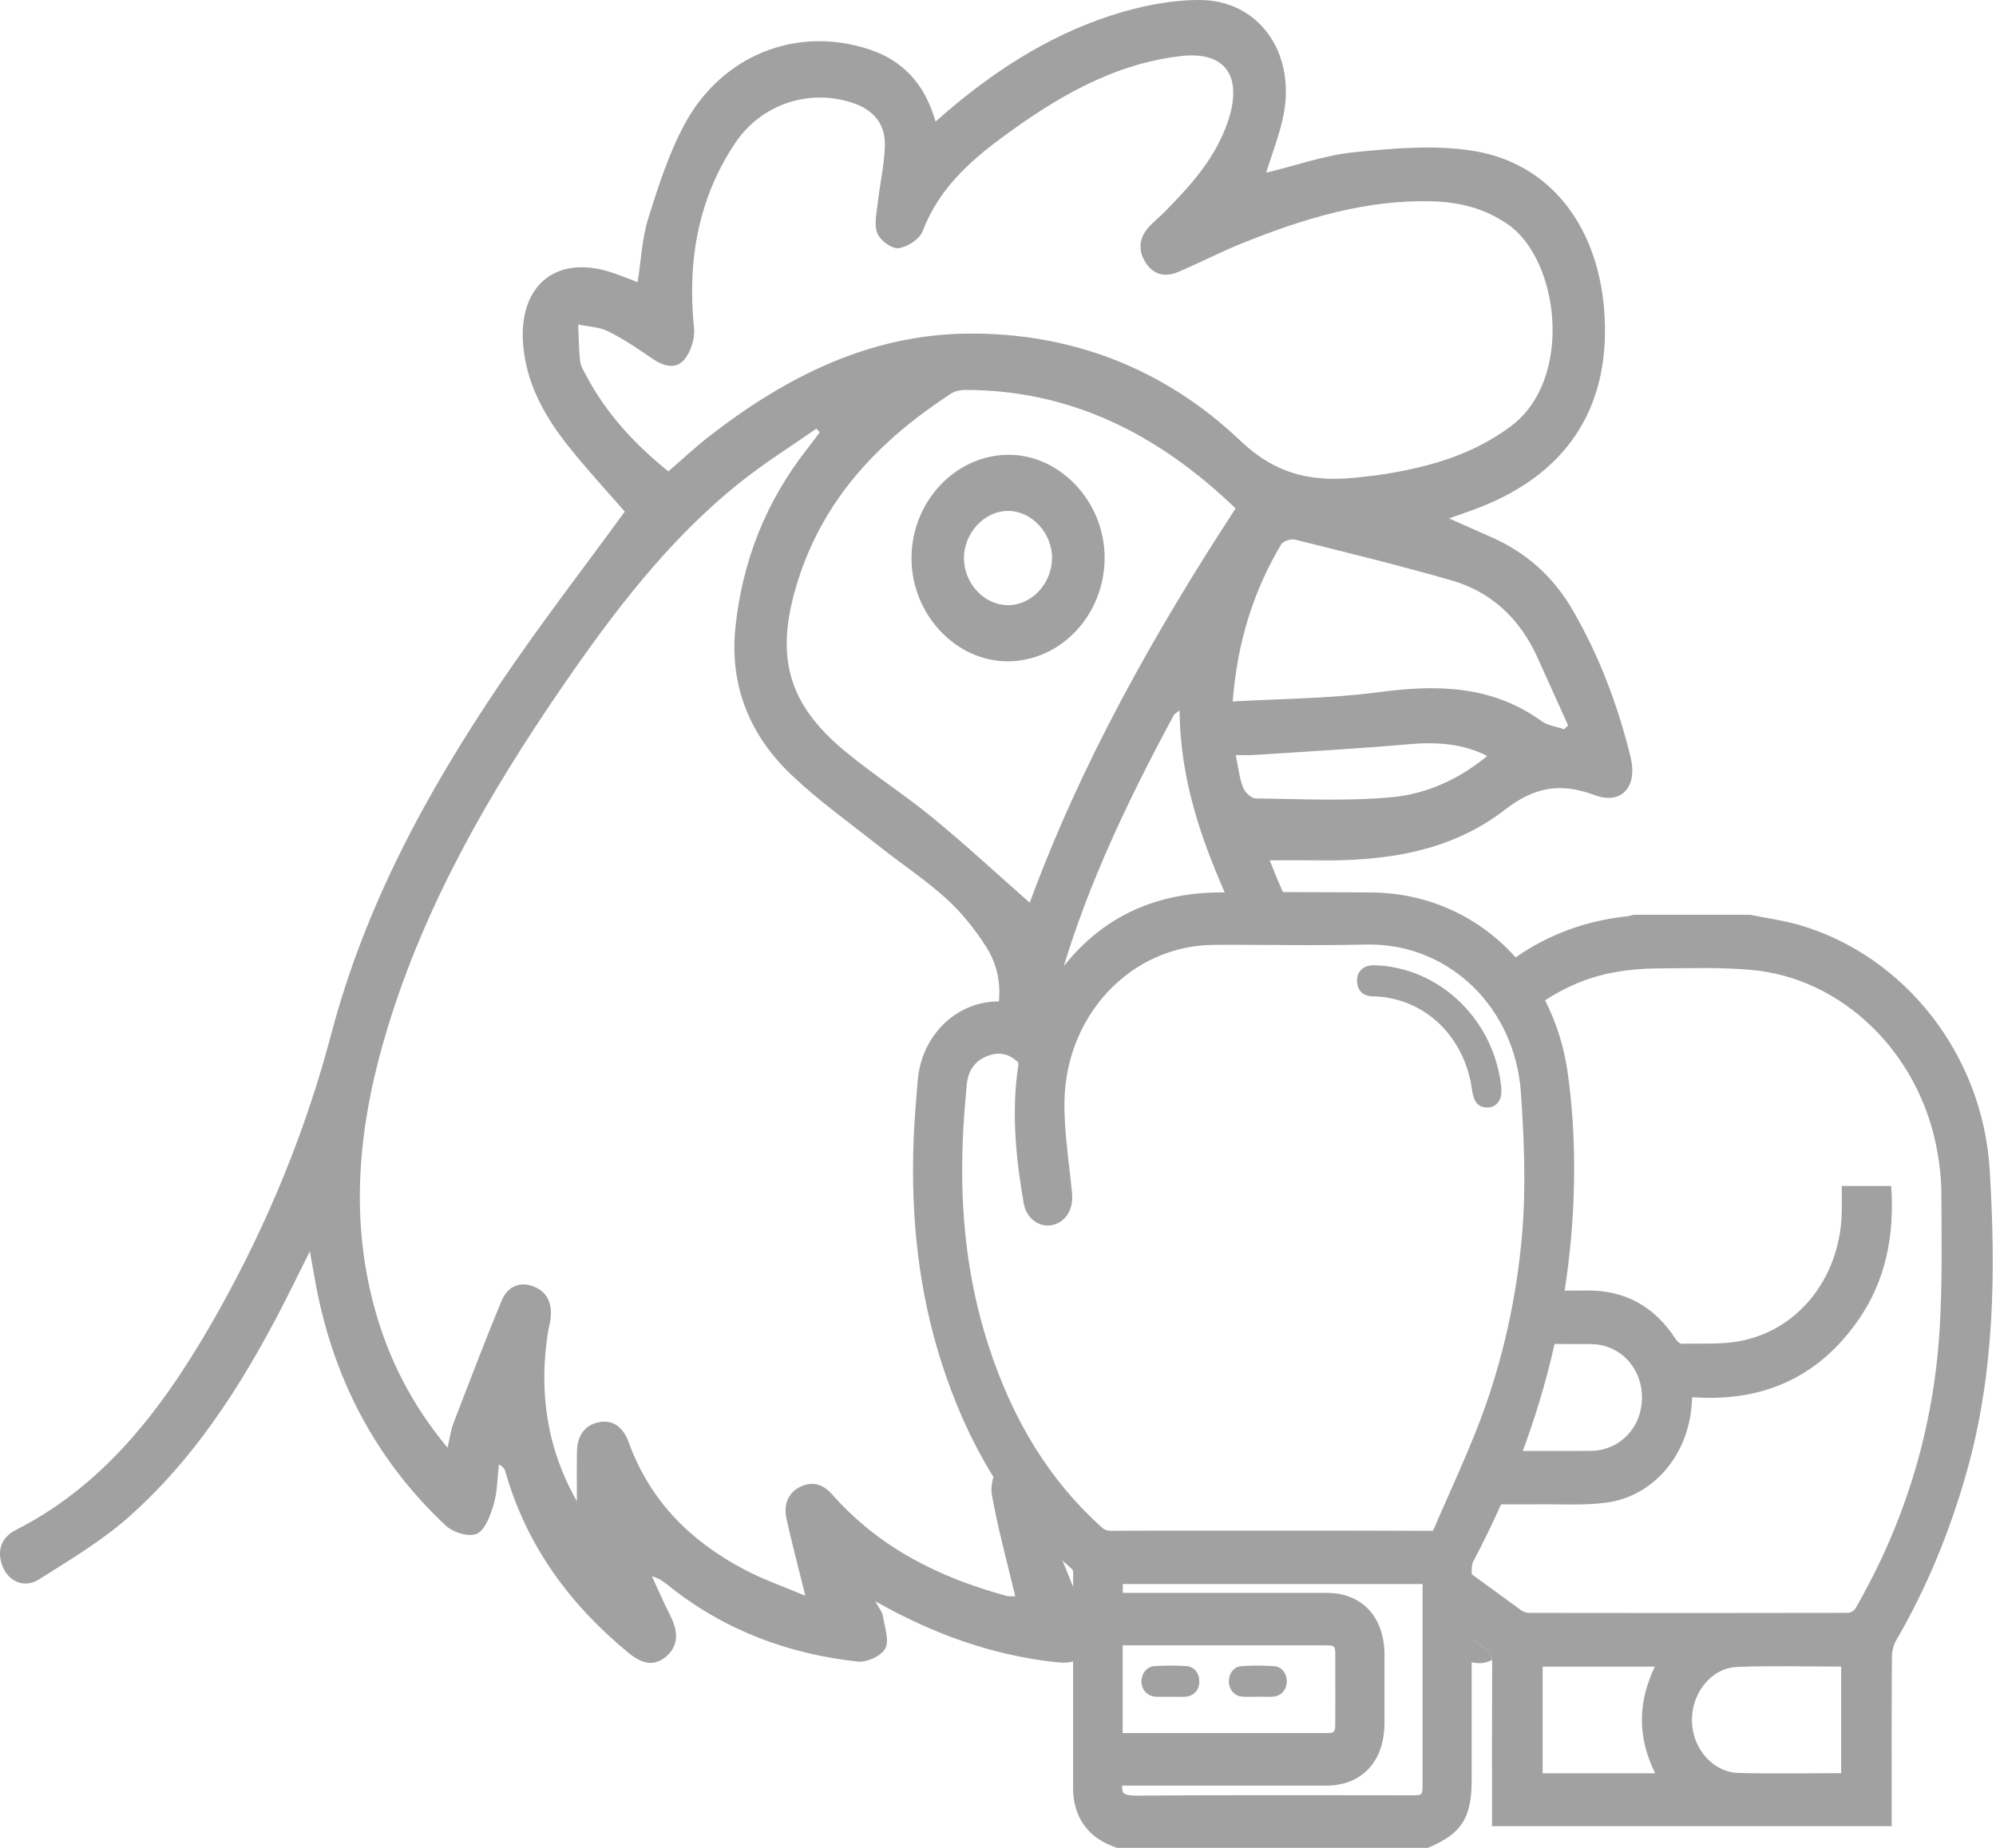
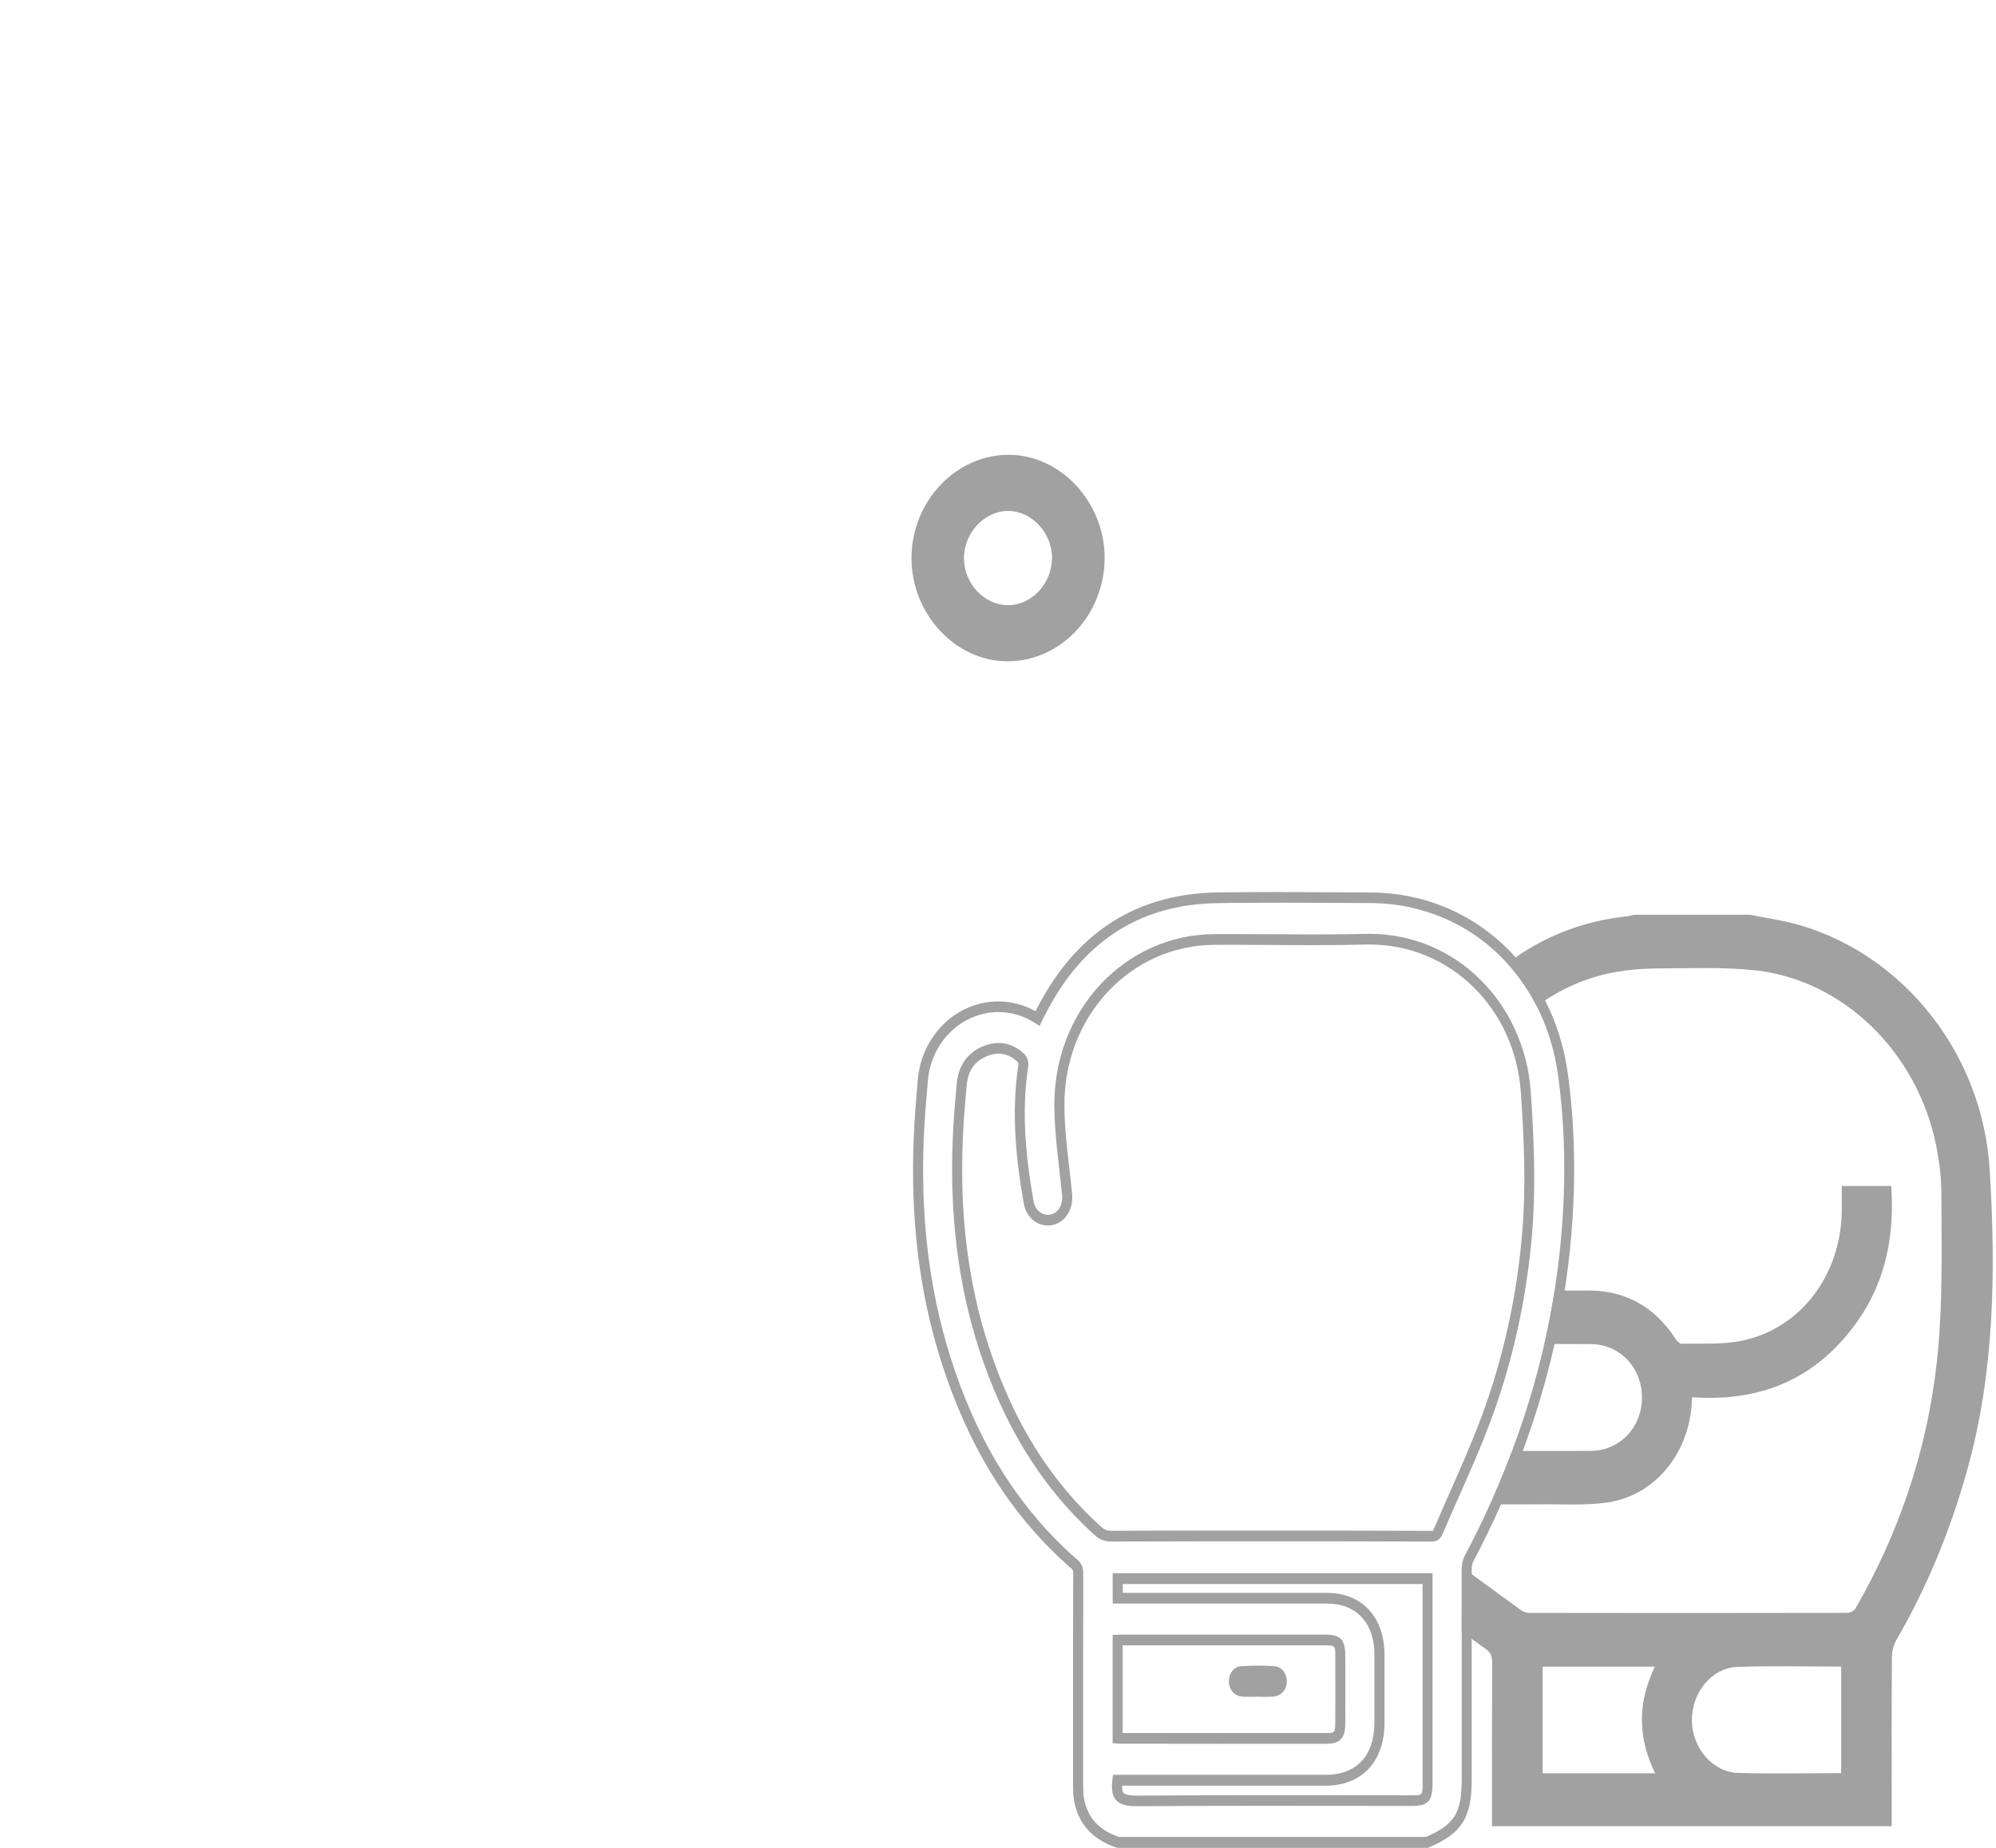
<svg xmlns="http://www.w3.org/2000/svg" width="54" height="50" viewBox="0 0 54 50" fill="none">
-   <path d="M28.488 41.583C27.924 40.999 27.437 40.359 27.02 39.671C26.875 39.856 26.791 40.211 26.833 40.443C26.997 41.361 27.245 42.262 27.467 43.193C27.419 43.19 27.31 43.204 27.211 43.177C25.43 42.689 23.802 41.896 22.516 40.439C22.264 40.153 21.97 40.071 21.644 40.233C21.307 40.401 21.197 40.728 21.278 41.097C21.425 41.758 21.598 42.412 21.788 43.179C21.215 42.936 20.66 42.745 20.142 42.472C18.718 41.724 17.596 40.645 17.006 39.02C16.869 38.643 16.61 38.412 16.224 38.479C15.823 38.548 15.614 38.844 15.609 39.282C15.602 39.729 15.607 40.175 15.607 40.622C14.791 39.182 14.568 37.645 14.829 36.024C14.847 35.917 14.877 35.812 14.892 35.706C14.95 35.276 14.812 34.948 14.417 34.803C14.039 34.664 13.722 34.828 13.571 35.193C13.115 36.295 12.69 37.412 12.262 38.527C12.193 38.706 12.171 38.907 12.109 39.173C11.148 38.022 10.499 36.759 10.118 35.337C9.435 32.786 9.733 30.285 10.484 27.819C11.511 24.445 13.233 21.471 15.179 18.63C16.593 16.569 18.094 14.589 20.029 13.048C20.687 12.523 21.4 12.078 22.089 11.597C22.117 11.632 22.147 11.666 22.175 11.701C22.059 11.856 21.944 12.013 21.824 12.165C20.731 13.561 20.083 15.171 19.896 16.977C19.729 18.596 20.317 19.934 21.426 20.982C22.169 21.685 23.005 22.28 23.805 22.913C24.402 23.386 25.039 23.807 25.605 24.319C26.011 24.687 26.37 25.138 26.673 25.609C27.014 26.141 27.11 26.731 26.983 27.385C27.307 27.379 27.64 27.462 27.955 27.652C28.008 27.684 28.061 27.717 28.124 27.758C28.157 27.694 28.185 27.639 28.212 27.582C28.317 27.368 28.428 27.165 28.544 26.972C29.255 24.281 30.443 21.788 31.757 19.348C31.777 19.309 31.829 19.29 31.913 19.223C31.925 21.133 32.529 22.808 33.261 24.433C33.783 24.426 34.306 24.423 34.83 24.424C34.739 24.216 34.649 24.005 34.56 23.795C34.489 23.627 34.423 23.457 34.351 23.279C34.828 23.279 35.232 23.275 35.637 23.28C37.444 23.306 39.23 23.06 40.712 21.912C41.543 21.268 42.245 21.181 43.149 21.517C43.866 21.784 44.309 21.29 44.115 20.492C43.774 19.087 43.267 17.753 42.55 16.512C42.023 15.6 41.297 14.961 40.381 14.55C40.021 14.388 39.657 14.23 39.205 14.028C39.488 13.927 39.676 13.861 39.863 13.793C42.325 12.894 43.539 11.114 43.413 8.591C43.294 6.201 41.989 4.432 39.878 4.086C38.829 3.913 37.726 4.011 36.658 4.116C35.846 4.196 35.052 4.482 34.256 4.673C34.419 4.138 34.627 3.625 34.729 3.088C35.049 1.405 34.045 -0.001 32.449 1.12009e-06C31.654 0.001 30.832 0.168 30.068 0.416C28.32 0.983 26.776 1.986 25.311 3.29C25.016 2.253 24.408 1.628 23.505 1.333C21.556 0.693 19.526 1.486 18.513 3.375C18.09 4.164 17.807 5.049 17.536 5.916C17.369 6.449 17.345 7.035 17.251 7.634C17.007 7.543 16.791 7.454 16.57 7.38C14.985 6.845 13.932 7.795 14.177 9.545C14.314 10.528 14.794 11.337 15.378 12.074C15.88 12.706 16.427 13.296 16.903 13.843C15.8 15.358 14.615 16.89 13.528 18.5C11.56 21.414 9.874 24.504 8.958 27.993C8.265 30.611 7.254 33.063 5.964 35.383C4.582 37.865 2.963 40.114 0.429 41.398C0.046 41.592 -0.103 41.948 0.074 42.394C0.236 42.795 0.659 42.985 1.054 42.736C1.895 42.205 2.762 41.69 3.508 41.026C5.421 39.323 6.759 37.126 7.917 34.796C8.055 34.517 8.193 34.24 8.383 33.858C8.437 34.161 8.47 34.336 8.5 34.512C8.955 37.206 10.131 39.472 12.055 41.276C12.258 41.467 12.681 41.599 12.902 41.5C13.124 41.402 13.271 40.997 13.359 40.696C13.458 40.356 13.455 39.984 13.497 39.626C13.616 39.689 13.651 39.747 13.669 39.811C14.253 41.861 15.443 43.44 17.01 44.729C17.337 44.998 17.678 45.12 18.024 44.821C18.395 44.5 18.328 44.102 18.124 43.697C17.952 43.353 17.798 43 17.636 42.65C17.831 42.704 17.962 42.804 18.09 42.907C19.606 44.12 21.332 44.753 23.195 44.959C23.444 44.986 23.834 44.816 23.95 44.606C24.066 44.395 23.931 44.016 23.883 43.716C23.867 43.613 23.784 43.522 23.68 43.327C25.243 44.212 26.788 44.761 28.435 44.961C28.75 44.999 29.066 45.038 29.301 44.785C29.301 44.386 29.302 43.987 29.302 43.588C29.035 42.958 28.783 42.315 28.488 41.583ZM27.859 24.426C26.957 23.633 26.12 22.854 25.241 22.134C24.465 21.497 23.619 20.957 22.846 20.315C21.327 19.051 20.962 17.782 21.552 15.826C22.258 13.479 23.82 11.898 25.727 10.651C25.834 10.582 25.981 10.551 26.11 10.551C28.938 10.55 31.316 11.723 33.428 13.757C31.212 17.153 29.237 20.671 27.859 24.426ZM37.649 21.572C36.43 21.684 35.196 21.619 33.969 21.604C33.851 21.603 33.679 21.439 33.629 21.308C33.53 21.047 33.5 20.758 33.431 20.43C33.635 20.43 33.786 20.439 33.934 20.428C35.33 20.335 36.726 20.26 38.119 20.137C38.897 20.067 39.61 20.131 40.235 20.457C39.454 21.1 38.575 21.487 37.649 21.572ZM39.259 15.701C40.322 16.006 41.108 16.716 41.593 17.787C41.871 18.4 42.147 19.015 42.424 19.629C42.387 19.664 42.351 19.699 42.314 19.732C42.109 19.661 41.876 19.635 41.705 19.512C40.335 18.526 38.84 18.524 37.272 18.733C35.992 18.903 34.693 18.903 33.349 18.981C33.478 17.35 33.917 15.986 34.659 14.733C34.714 14.639 34.923 14.573 35.038 14.602C36.448 14.953 37.86 15.3 39.259 15.701ZM15.857 10.158C15.79 10.034 15.709 9.902 15.694 9.765C15.657 9.439 15.657 9.11 15.643 8.781C15.915 8.839 16.209 8.845 16.454 8.966C16.866 9.169 17.254 9.433 17.636 9.696C17.936 9.9 18.272 10.015 18.515 9.728C18.688 9.523 18.805 9.155 18.776 8.881C18.592 7.067 18.885 5.382 19.881 3.883C20.598 2.804 21.914 2.385 23.094 2.793C23.62 2.974 23.952 3.341 23.939 3.934C23.927 4.45 23.806 4.962 23.749 5.478C23.718 5.756 23.641 6.078 23.734 6.31C23.814 6.507 24.123 6.736 24.306 6.715C24.543 6.687 24.875 6.477 24.961 6.255C25.395 5.121 26.216 4.38 27.109 3.721C28.578 2.633 30.134 1.724 31.952 1.517C33.161 1.379 33.639 2.072 33.211 3.312C32.874 4.29 32.212 5.018 31.522 5.719C31.4 5.843 31.266 5.955 31.142 6.077C30.843 6.371 30.754 6.718 30.986 7.093C31.204 7.448 31.533 7.506 31.881 7.357C32.462 7.109 33.024 6.816 33.608 6.581C35.277 5.911 36.979 5.388 38.787 5.449C39.504 5.474 40.183 5.643 40.803 6.077C42.195 7.053 42.574 10.264 40.876 11.533C39.859 12.293 38.718 12.62 37.524 12.818C37.291 12.857 37.055 12.883 36.819 12.91C35.608 13.052 34.587 12.905 33.554 11.923C31.486 9.958 28.957 8.993 26.154 9.027C23.529 9.059 21.273 10.186 19.195 11.8C18.826 12.085 18.483 12.409 18.082 12.755C17.177 12.024 16.407 11.201 15.857 10.158Z" fill="#A1A1A1" />
-   <path d="M40.205 44.625C39.986 44.466 39.765 44.308 39.545 44.15C39.545 44.395 39.544 44.64 39.544 44.885C39.568 44.895 39.592 44.907 39.617 44.917C39.912 45.036 40.171 45.028 40.365 44.914C40.357 44.785 40.311 44.702 40.205 44.625Z" fill="#A1A1A1" />
  <path d="M27.284 12.306C25.848 12.309 24.66 13.576 24.66 15.103C24.66 16.628 25.866 17.91 27.287 17.894C28.726 17.878 29.894 16.608 29.885 15.072C29.874 13.572 28.681 12.303 27.284 12.306ZM27.246 16.375C26.618 16.36 26.087 15.787 26.079 15.116C26.071 14.429 26.626 13.827 27.27 13.825C27.914 13.824 28.471 14.426 28.462 15.113C28.45 15.81 27.892 16.39 27.246 16.375Z" fill="#A1A1A1" />
  <path d="M41.575 40.705C42.206 40.696 42.843 40.742 43.464 40.658C44.747 40.483 45.681 39.358 45.769 37.98C45.772 37.934 45.776 37.887 45.781 37.806C47.618 37.939 49.157 37.326 50.276 35.717C51.021 34.644 51.258 33.417 51.165 32.09C50.726 32.09 50.293 32.09 49.828 32.09C49.828 32.303 49.83 32.517 49.828 32.73C49.82 34.474 48.735 35.94 47.134 36.276C46.604 36.388 46.044 36.346 45.498 36.36C45.444 36.362 45.37 36.289 45.333 36.231C44.762 35.354 43.98 34.923 42.982 34.919C42.676 34.918 42.367 34.923 42.059 34.923C41.983 35.409 41.891 35.891 41.783 36.365C42.2 36.365 42.618 36.366 43.036 36.369C43.823 36.373 44.425 37.006 44.422 37.819C44.419 38.631 43.817 39.255 43.026 39.259C42.321 39.262 41.615 39.26 40.91 39.26C40.746 39.697 40.57 40.13 40.379 40.558C40.379 40.607 40.379 40.655 40.379 40.706C40.784 40.705 41.18 40.709 41.575 40.705Z" fill="#A1A1A1" />
  <path d="M53.83 31.658C53.641 28.54 51.546 25.892 48.733 25.045C48.282 24.909 47.81 24.848 47.348 24.752C46.296 24.752 45.246 24.752 44.194 24.752C44.136 24.767 44.079 24.787 44.02 24.793C42.935 24.91 41.922 25.267 41.008 25.902C40.929 25.956 40.854 26.014 40.78 26.069C41.09 26.41 41.357 26.797 41.574 27.223C42.214 26.759 42.939 26.434 43.716 26.301C44.084 26.237 44.461 26.205 44.835 26.204C45.699 26.201 46.566 26.166 47.423 26.248C49.853 26.486 51.889 28.47 52.39 31.041C52.469 31.447 52.52 31.867 52.522 32.282C52.527 33.503 52.55 34.726 52.477 35.941C52.316 38.664 51.54 41.192 50.201 43.516C50.164 43.581 50.063 43.641 49.992 43.641C47.116 43.647 44.242 43.647 41.365 43.642C41.289 43.642 41.204 43.607 41.14 43.561C40.609 43.175 40.078 42.789 39.548 42.4C39.546 42.421 39.545 42.442 39.545 42.462C39.544 43.024 39.544 43.587 39.544 44.15C39.763 44.309 39.984 44.467 40.204 44.625C40.309 44.702 40.355 44.785 40.365 44.912C40.366 44.928 40.369 44.941 40.369 44.957C40.362 46.355 40.365 47.753 40.365 49.151C40.365 49.236 40.365 49.322 40.365 49.413C43.981 49.413 47.572 49.413 51.178 49.413C51.178 49.31 51.178 49.223 51.178 49.136C51.178 47.698 51.174 46.261 51.184 44.822C51.185 44.673 51.231 44.505 51.304 44.377C52.137 42.943 52.761 41.415 53.215 39.8C53.964 37.132 53.996 34.393 53.83 31.658ZM43.257 47.982C42.755 47.982 42.253 47.982 41.734 47.982C41.734 47.019 41.734 46.069 41.734 45.096C42.748 45.096 43.744 45.096 44.769 45.096C44.553 45.56 44.419 46.029 44.42 46.536C44.422 47.035 44.544 47.5 44.778 47.982C44.251 47.982 43.754 47.982 43.257 47.982ZM49.811 47.979C48.873 47.979 47.95 47.998 47.028 47.973C46.336 47.954 45.782 47.302 45.773 46.561C45.764 45.804 46.303 45.128 47.005 45.104C47.934 45.07 48.865 45.095 49.811 45.095C49.811 46.053 49.811 47.003 49.811 47.979Z" fill="#A1A1A1" />
-   <path d="M30.246 49.854L30.225 49.846C29.623 49.639 29.285 49.255 29.19 48.673C29.169 48.546 29.167 48.42 29.167 48.281C29.165 47.116 29.165 45.952 29.167 44.786L29.169 42.579C29.169 42.453 29.144 42.392 29.06 42.32C28.837 42.127 28.614 41.915 28.395 41.689C27.838 41.114 27.338 40.461 26.909 39.751C26.373 38.865 25.926 37.858 25.58 36.756C25.006 34.925 24.768 32.975 24.857 30.796C24.877 30.294 24.92 29.785 24.962 29.295L24.966 29.24C25.061 28.119 25.927 27.262 26.982 27.243H27.013C27.368 27.243 27.707 27.339 28.021 27.529C28.039 27.539 28.055 27.549 28.073 27.561C28.08 27.546 28.086 27.533 28.093 27.519C28.192 27.314 28.303 27.11 28.432 26.897C29.453 25.207 30.959 24.333 32.908 24.296C32.977 24.294 33.26 24.291 33.26 24.291C33.711 24.285 34.163 24.282 34.614 24.282H34.83C35.2 24.282 35.568 24.285 35.938 24.287C36.314 24.288 36.688 24.29 37.063 24.291C38.542 24.294 39.897 24.89 40.879 25.969C41.199 26.321 41.474 26.72 41.695 27.155C41.991 27.738 42.189 28.377 42.284 29.054C42.475 30.424 42.507 31.895 42.378 33.422C42.336 33.914 42.273 34.428 42.192 34.948C42.115 35.438 42.021 35.927 41.913 36.4C41.691 37.371 41.395 38.353 41.033 39.314C40.864 39.765 40.684 40.204 40.499 40.62C40.267 41.142 40.011 41.669 39.739 42.184C39.71 42.239 39.691 42.318 39.685 42.408C39.683 42.433 39.682 42.447 39.682 42.462C39.681 42.897 39.681 43.332 39.681 43.767L39.679 44.883V48.16C39.679 49.124 39.453 49.487 38.625 49.841L38.6 49.851H30.246V49.854ZM30.232 48.172C30.209 48.398 30.227 48.527 30.288 48.602C30.355 48.688 30.506 48.73 30.732 48.73H30.747C31.724 48.723 32.799 48.718 34.127 48.718C34.8 48.718 35.471 48.72 36.143 48.72C36.815 48.721 37.486 48.721 38.158 48.721H38.202C38.564 48.721 38.622 48.656 38.622 48.262V42.714H30.239V43.243H33.458C34.274 43.243 35.09 43.243 35.904 43.243C36.761 43.243 37.315 43.839 37.318 44.761C37.319 45.379 37.319 45.995 37.318 46.613C37.317 47.587 36.775 48.169 35.866 48.169L30.232 48.172ZM30.269 47.039L33.359 47.041C34.212 47.041 35.065 47.041 35.918 47.039C36.173 47.039 36.26 46.945 36.261 46.667C36.264 46.148 36.264 45.63 36.262 45.111V44.818C36.262 44.447 36.196 44.377 35.846 44.377H30.335C30.302 44.377 30.271 44.379 30.237 44.38V47.038C30.247 47.038 30.258 47.039 30.269 47.039ZM36.312 41.562C37.113 41.562 37.914 41.563 38.715 41.567C38.836 41.567 38.871 41.535 38.909 41.447C39.052 41.112 39.199 40.779 39.347 40.445C39.644 39.775 39.952 39.081 40.21 38.383C40.792 36.816 41.163 35.15 41.312 33.43C41.426 32.115 41.365 30.794 41.283 29.56C41.123 27.195 39.305 25.412 37.055 25.412C37.019 25.412 36.98 25.412 36.944 25.413C36.517 25.425 36.06 25.429 35.506 25.429C35.129 25.429 34.752 25.427 34.376 25.425C33.999 25.422 33.622 25.421 33.246 25.421C33.116 25.421 32.987 25.421 32.857 25.422C31.712 25.428 30.647 25.902 29.857 26.756C29.079 27.599 28.654 28.722 28.662 29.921C28.666 30.493 28.733 31.077 28.798 31.642C28.824 31.864 28.849 32.086 28.871 32.308C28.906 32.669 28.736 32.95 28.444 33.008C28.413 33.014 28.381 33.017 28.349 33.017C28.095 33.017 27.882 32.82 27.833 32.538C27.654 31.519 27.477 30.175 27.691 28.811C27.697 28.764 27.665 28.667 27.631 28.635C27.445 28.458 27.239 28.368 27.02 28.368C26.902 28.368 26.778 28.395 26.652 28.447C26.276 28.602 26.064 28.898 26.022 29.33C25.964 29.934 25.929 30.432 25.911 30.894C25.834 32.931 26.064 34.75 26.614 36.452C27.287 38.531 28.301 40.162 29.714 41.437C29.819 41.531 29.919 41.57 30.06 41.57C30.828 41.567 31.594 41.566 32.359 41.566H36.312V41.562Z" fill="#A1A1A1" />
  <path d="M34.617 24.426C34.687 24.426 34.758 24.426 34.828 24.426C35.572 24.427 36.316 24.433 37.06 24.435C38.534 24.438 39.847 25.044 40.78 26.069C41.09 26.41 41.357 26.797 41.574 27.223C41.857 27.778 42.055 28.4 42.149 29.073C42.348 30.506 42.364 31.96 42.242 33.407C42.199 33.919 42.136 34.423 42.058 34.922C41.982 35.408 41.89 35.889 41.781 36.363C41.556 37.351 41.262 38.315 40.908 39.258C40.744 39.694 40.568 40.127 40.377 40.555C40.144 41.08 39.892 41.598 39.621 42.109C39.577 42.192 39.556 42.297 39.55 42.395C39.549 42.417 39.548 42.437 39.548 42.458C39.546 43.02 39.546 43.583 39.546 44.145C39.546 44.39 39.545 44.635 39.545 44.88C39.545 45.972 39.545 47.066 39.545 48.157C39.545 49.059 39.348 49.372 38.576 49.704C35.807 49.704 33.038 49.704 30.268 49.704C29.774 49.533 29.419 49.22 29.324 48.644C29.305 48.524 29.303 48.399 29.303 48.276C29.302 47.112 29.302 45.947 29.303 44.782C29.303 44.383 29.305 43.984 29.305 43.586C29.305 43.249 29.305 42.913 29.306 42.576C29.306 42.417 29.27 42.311 29.146 42.204C28.916 42.004 28.699 41.796 28.49 41.58C27.926 40.996 27.44 40.356 27.022 39.668C26.472 38.76 26.041 37.767 25.708 36.706C25.106 34.789 24.909 32.811 24.992 30.799C25.012 30.281 25.058 29.765 25.102 29.25C25.195 28.149 26.052 27.401 26.983 27.385C26.992 27.385 27.003 27.385 27.013 27.385C27.327 27.385 27.651 27.469 27.955 27.652C28.008 27.684 28.061 27.717 28.124 27.758C28.157 27.694 28.185 27.639 28.212 27.582C28.317 27.368 28.428 27.165 28.544 26.972C29.535 25.332 30.99 24.474 32.909 24.438C33.027 24.435 33.143 24.435 33.261 24.433C33.713 24.429 34.165 24.426 34.617 24.426ZM35.506 25.284C34.752 25.284 33.999 25.274 33.245 25.274C33.115 25.274 32.985 25.274 32.855 25.276C30.435 25.287 28.508 27.335 28.524 29.92C28.529 30.72 28.654 31.522 28.733 32.321C28.76 32.596 28.643 32.818 28.416 32.863C28.393 32.868 28.37 32.87 28.347 32.87C28.166 32.87 28.002 32.73 27.963 32.509C27.749 31.291 27.627 30.071 27.821 28.832C27.836 28.737 27.785 28.59 27.718 28.525C27.506 28.322 27.269 28.221 27.017 28.221C26.883 28.221 26.743 28.25 26.601 28.308C26.177 28.482 25.931 28.828 25.885 29.311C25.835 29.834 25.793 30.359 25.773 30.884C25.701 32.798 25.896 34.677 26.483 36.495C27.12 38.467 28.117 40.187 29.623 41.544C29.753 41.661 29.885 41.711 30.056 41.711C30.057 41.711 30.058 41.711 30.06 41.711C30.826 41.708 31.591 41.706 32.357 41.706C33.02 41.706 33.683 41.706 34.346 41.706C34.347 41.706 34.35 41.706 34.351 41.706C35.012 41.706 35.672 41.706 36.333 41.706C37.126 41.706 37.918 41.708 38.711 41.712C38.713 41.712 38.714 41.712 38.715 41.712C38.875 41.712 38.965 41.657 39.029 41.506C39.464 40.483 39.945 39.479 40.332 38.437C40.927 36.835 41.293 35.164 41.444 33.443C41.556 32.144 41.502 30.848 41.414 29.55C41.253 27.158 39.403 25.268 37.051 25.268C37.013 25.268 36.975 25.268 36.937 25.27C36.461 25.281 35.984 25.284 35.506 25.284ZM30.103 43.39C30.209 43.39 30.3 43.39 30.39 43.39C30.403 43.39 30.415 43.39 30.428 43.39C31.469 43.39 32.509 43.39 33.55 43.39C34.335 43.39 35.121 43.39 35.906 43.39C36.692 43.39 37.182 43.916 37.184 44.763C37.185 45.379 37.185 45.997 37.184 46.613C37.182 47.506 36.7 48.024 35.868 48.024C35.09 48.024 34.313 48.024 33.535 48.024C32.501 48.024 31.468 48.024 30.434 48.024C30.422 48.024 30.411 48.024 30.399 48.024C30.306 48.024 30.216 48.024 30.111 48.024C30.038 48.544 30.077 48.873 30.731 48.873C30.736 48.873 30.742 48.873 30.747 48.873C31.873 48.865 33.001 48.862 34.127 48.862C35.461 48.862 36.793 48.865 38.127 48.865C38.151 48.865 38.176 48.865 38.199 48.865C38.637 48.865 38.755 48.736 38.756 48.26C38.756 46.451 38.756 44.641 38.756 42.832C38.756 42.743 38.756 42.656 38.756 42.568C35.853 42.568 32.975 42.568 30.102 42.568C30.103 42.852 30.103 43.111 30.103 43.39ZM33.305 47.184C34.175 47.184 35.046 47.184 35.916 47.183C36.246 47.183 36.392 47.022 36.395 46.665C36.399 46.049 36.396 45.433 36.396 44.815C36.396 44.363 36.27 44.229 35.845 44.229C35.128 44.229 34.411 44.229 33.694 44.229C32.574 44.229 31.453 44.229 30.334 44.229C30.259 44.229 30.184 44.237 30.101 44.241C30.101 45.223 30.101 46.188 30.101 47.168C30.163 47.174 30.216 47.181 30.267 47.181C31.281 47.184 32.294 47.184 33.305 47.184ZM34.617 24.136C34.148 24.136 33.691 24.139 33.257 24.145L33.115 24.146C33.044 24.146 32.974 24.148 32.903 24.149C30.906 24.187 29.362 25.084 28.315 26.817C28.203 27.004 28.104 27.182 28.015 27.361C27.703 27.188 27.357 27.097 27.01 27.097H26.976C25.854 27.116 24.931 28.03 24.829 29.224L24.825 29.277C24.783 29.77 24.74 30.281 24.72 30.787C24.63 32.984 24.869 34.951 25.45 36.8C25.8 37.913 26.251 38.931 26.793 39.827C27.228 40.547 27.735 41.208 28.3 41.792C28.521 42.021 28.748 42.236 28.974 42.431C29.024 42.475 29.034 42.492 29.034 42.579C29.034 42.784 29.034 42.988 29.032 43.193V43.59V43.633C29.032 44.018 29.031 44.403 29.031 44.788C29.031 45.952 29.031 47.118 29.031 48.282C29.031 48.428 29.032 48.56 29.055 48.7C29.159 49.33 29.538 49.764 30.183 49.986L30.224 50H30.266H38.573H38.626L38.675 49.98C39.548 49.606 39.815 49.181 39.815 48.164V47.741C39.815 46.79 39.815 45.839 39.815 44.888V44.47V44.153V43.739C39.815 43.314 39.815 42.89 39.816 42.465C39.816 42.453 39.817 42.44 39.817 42.428C39.823 42.353 39.835 42.294 39.854 42.259C40.128 41.74 40.385 41.211 40.618 40.687C40.804 40.268 40.986 39.826 41.156 39.372C41.521 38.404 41.819 37.416 42.041 36.437C42.15 35.96 42.245 35.469 42.322 34.974C42.405 34.451 42.467 33.933 42.509 33.437C42.639 31.899 42.607 30.417 42.414 29.035C42.318 28.341 42.115 27.687 41.81 27.088C41.582 26.642 41.3 26.233 40.972 25.87C39.965 24.762 38.576 24.151 37.059 24.148C36.682 24.148 36.306 24.145 35.927 24.143C35.56 24.142 35.193 24.14 34.825 24.139L34.617 24.136ZM35.506 25.574C36.06 25.574 36.518 25.569 36.945 25.558C36.982 25.557 37.017 25.557 37.054 25.557C39.232 25.557 40.992 27.282 41.147 29.57C41.23 30.797 41.291 32.112 41.177 33.416C41.029 35.121 40.66 36.774 40.083 38.33C39.825 39.023 39.519 39.714 39.224 40.383C39.079 40.71 38.928 41.05 38.785 41.386C38.778 41.403 38.771 41.414 38.768 41.418C38.761 41.419 38.746 41.422 38.718 41.422C37.853 41.418 36.991 41.416 36.335 41.416H35.344H34.354H33.355H32.36C31.73 41.416 30.897 41.416 30.061 41.421C29.95 41.421 29.88 41.395 29.8 41.322C28.405 40.065 27.405 38.456 26.74 36.401C26.196 34.716 25.968 32.915 26.045 30.897C26.063 30.438 26.098 29.943 26.156 29.341C26.193 28.964 26.37 28.715 26.7 28.579C26.809 28.534 26.917 28.511 27.018 28.511C27.203 28.511 27.376 28.586 27.535 28.737C27.543 28.75 27.552 28.777 27.554 28.793C27.338 30.177 27.517 31.535 27.697 32.563C27.76 32.914 28.027 33.16 28.347 33.16C28.386 33.16 28.427 33.156 28.466 33.149C28.825 33.076 29.046 32.724 29.004 32.291C28.982 32.067 28.956 31.841 28.931 31.622C28.866 31.061 28.799 30.481 28.797 29.918C28.79 28.758 29.201 27.671 29.953 26.856C30.717 26.03 31.749 25.571 32.857 25.566C32.986 25.566 33.116 25.564 33.246 25.564C33.623 25.564 33.999 25.567 34.375 25.569C34.752 25.573 35.129 25.574 35.506 25.574ZM30.374 42.861H38.486V44.289V48.263C38.486 48.578 38.486 48.578 38.2 48.578H38.129C37.462 48.578 36.795 48.576 36.129 48.576C35.462 48.575 34.796 48.575 34.129 48.575C32.799 48.575 31.724 48.579 30.747 48.587H30.733C30.473 48.587 30.405 48.527 30.39 48.508C30.366 48.479 30.357 48.414 30.358 48.317H30.4H30.435H31.986H33.536C34.314 48.317 35.091 48.317 35.869 48.317C36.846 48.317 37.455 47.664 37.456 46.616C37.458 45.998 37.458 45.381 37.456 44.764C37.453 43.755 36.845 43.103 35.907 43.101C35.122 43.101 34.336 43.101 33.551 43.101H31.991H30.431H30.393H30.377V42.861H30.374ZM30.372 44.521C31.479 44.521 32.586 44.521 33.694 44.521H35.845C36.12 44.521 36.125 44.527 36.125 44.817V45.111C36.127 45.62 36.127 46.146 36.124 46.664C36.123 46.873 36.086 46.893 35.916 46.893C35.046 46.894 34.175 46.894 33.305 46.894C32.499 46.894 31.694 46.894 30.889 46.894H30.372V44.521Z" fill="#A1A1A1" />
-   <path d="M37.048 26.952C37.109 26.962 37.172 26.959 37.233 26.962C38.493 27.03 39.51 27.945 39.786 29.263C39.815 29.399 39.824 29.54 39.862 29.673C39.925 29.892 40.078 29.986 40.288 29.965C40.479 29.946 40.614 29.778 40.618 29.559C40.62 29.469 40.612 29.378 40.6 29.289C40.354 27.535 38.92 26.175 37.193 26.118C37.173 26.119 37.088 26.117 37.006 26.137C36.811 26.188 36.692 26.367 36.714 26.578C36.733 26.791 36.849 26.918 37.048 26.952Z" fill="#A1A1A1" />
-   <path d="M31.266 45.91C31.396 45.917 31.528 45.911 31.658 45.911V45.913C31.781 45.913 31.903 45.913 32.027 45.913C32.041 45.913 32.058 45.913 32.073 45.911C32.291 45.892 32.435 45.742 32.445 45.523C32.458 45.294 32.319 45.096 32.1 45.082C31.81 45.063 31.516 45.065 31.226 45.083C31.02 45.096 30.875 45.298 30.88 45.505C30.885 45.726 31.044 45.897 31.266 45.91Z" fill="#A1A1A1" />
  <path d="M33.614 45.908C33.752 45.919 33.89 45.91 34.029 45.91C34.098 45.91 34.167 45.911 34.236 45.913C34.305 45.914 34.374 45.913 34.443 45.908C34.655 45.894 34.804 45.729 34.813 45.514C34.823 45.302 34.686 45.099 34.478 45.085C34.18 45.063 33.879 45.063 33.581 45.085C33.371 45.099 33.238 45.295 33.246 45.513C33.256 45.73 33.402 45.894 33.614 45.908Z" fill="#A1A1A1" />
</svg>